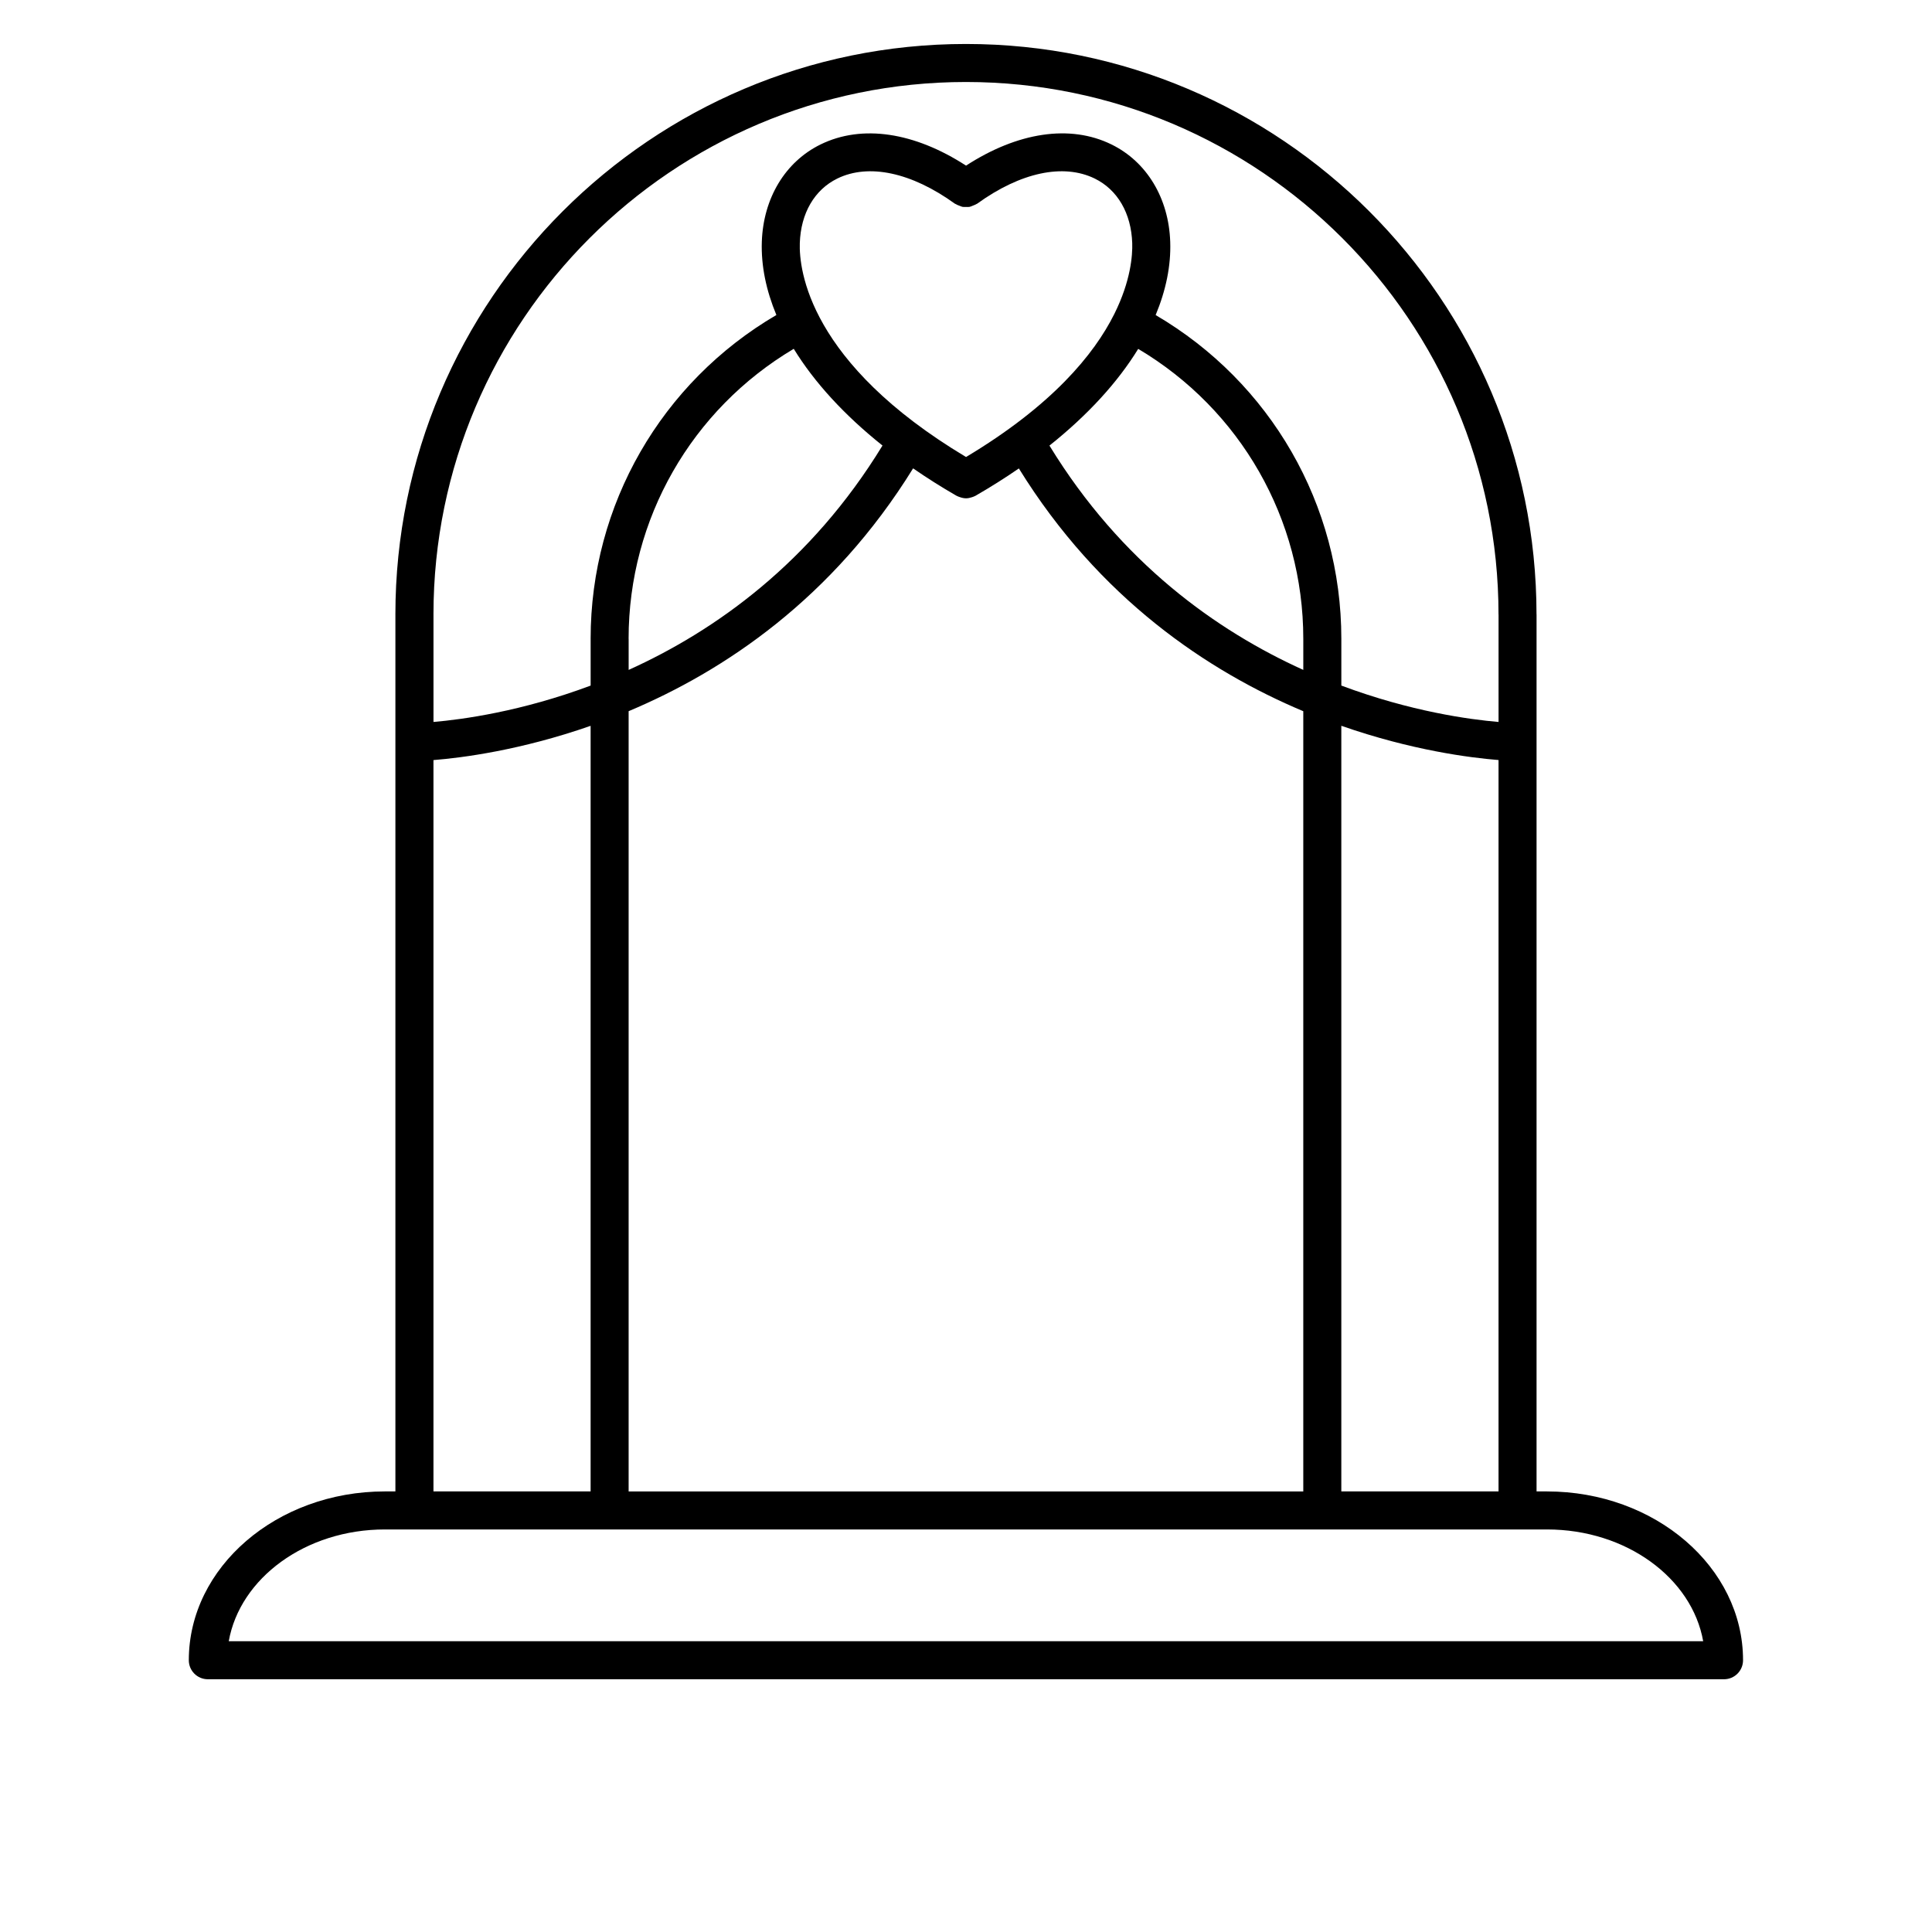
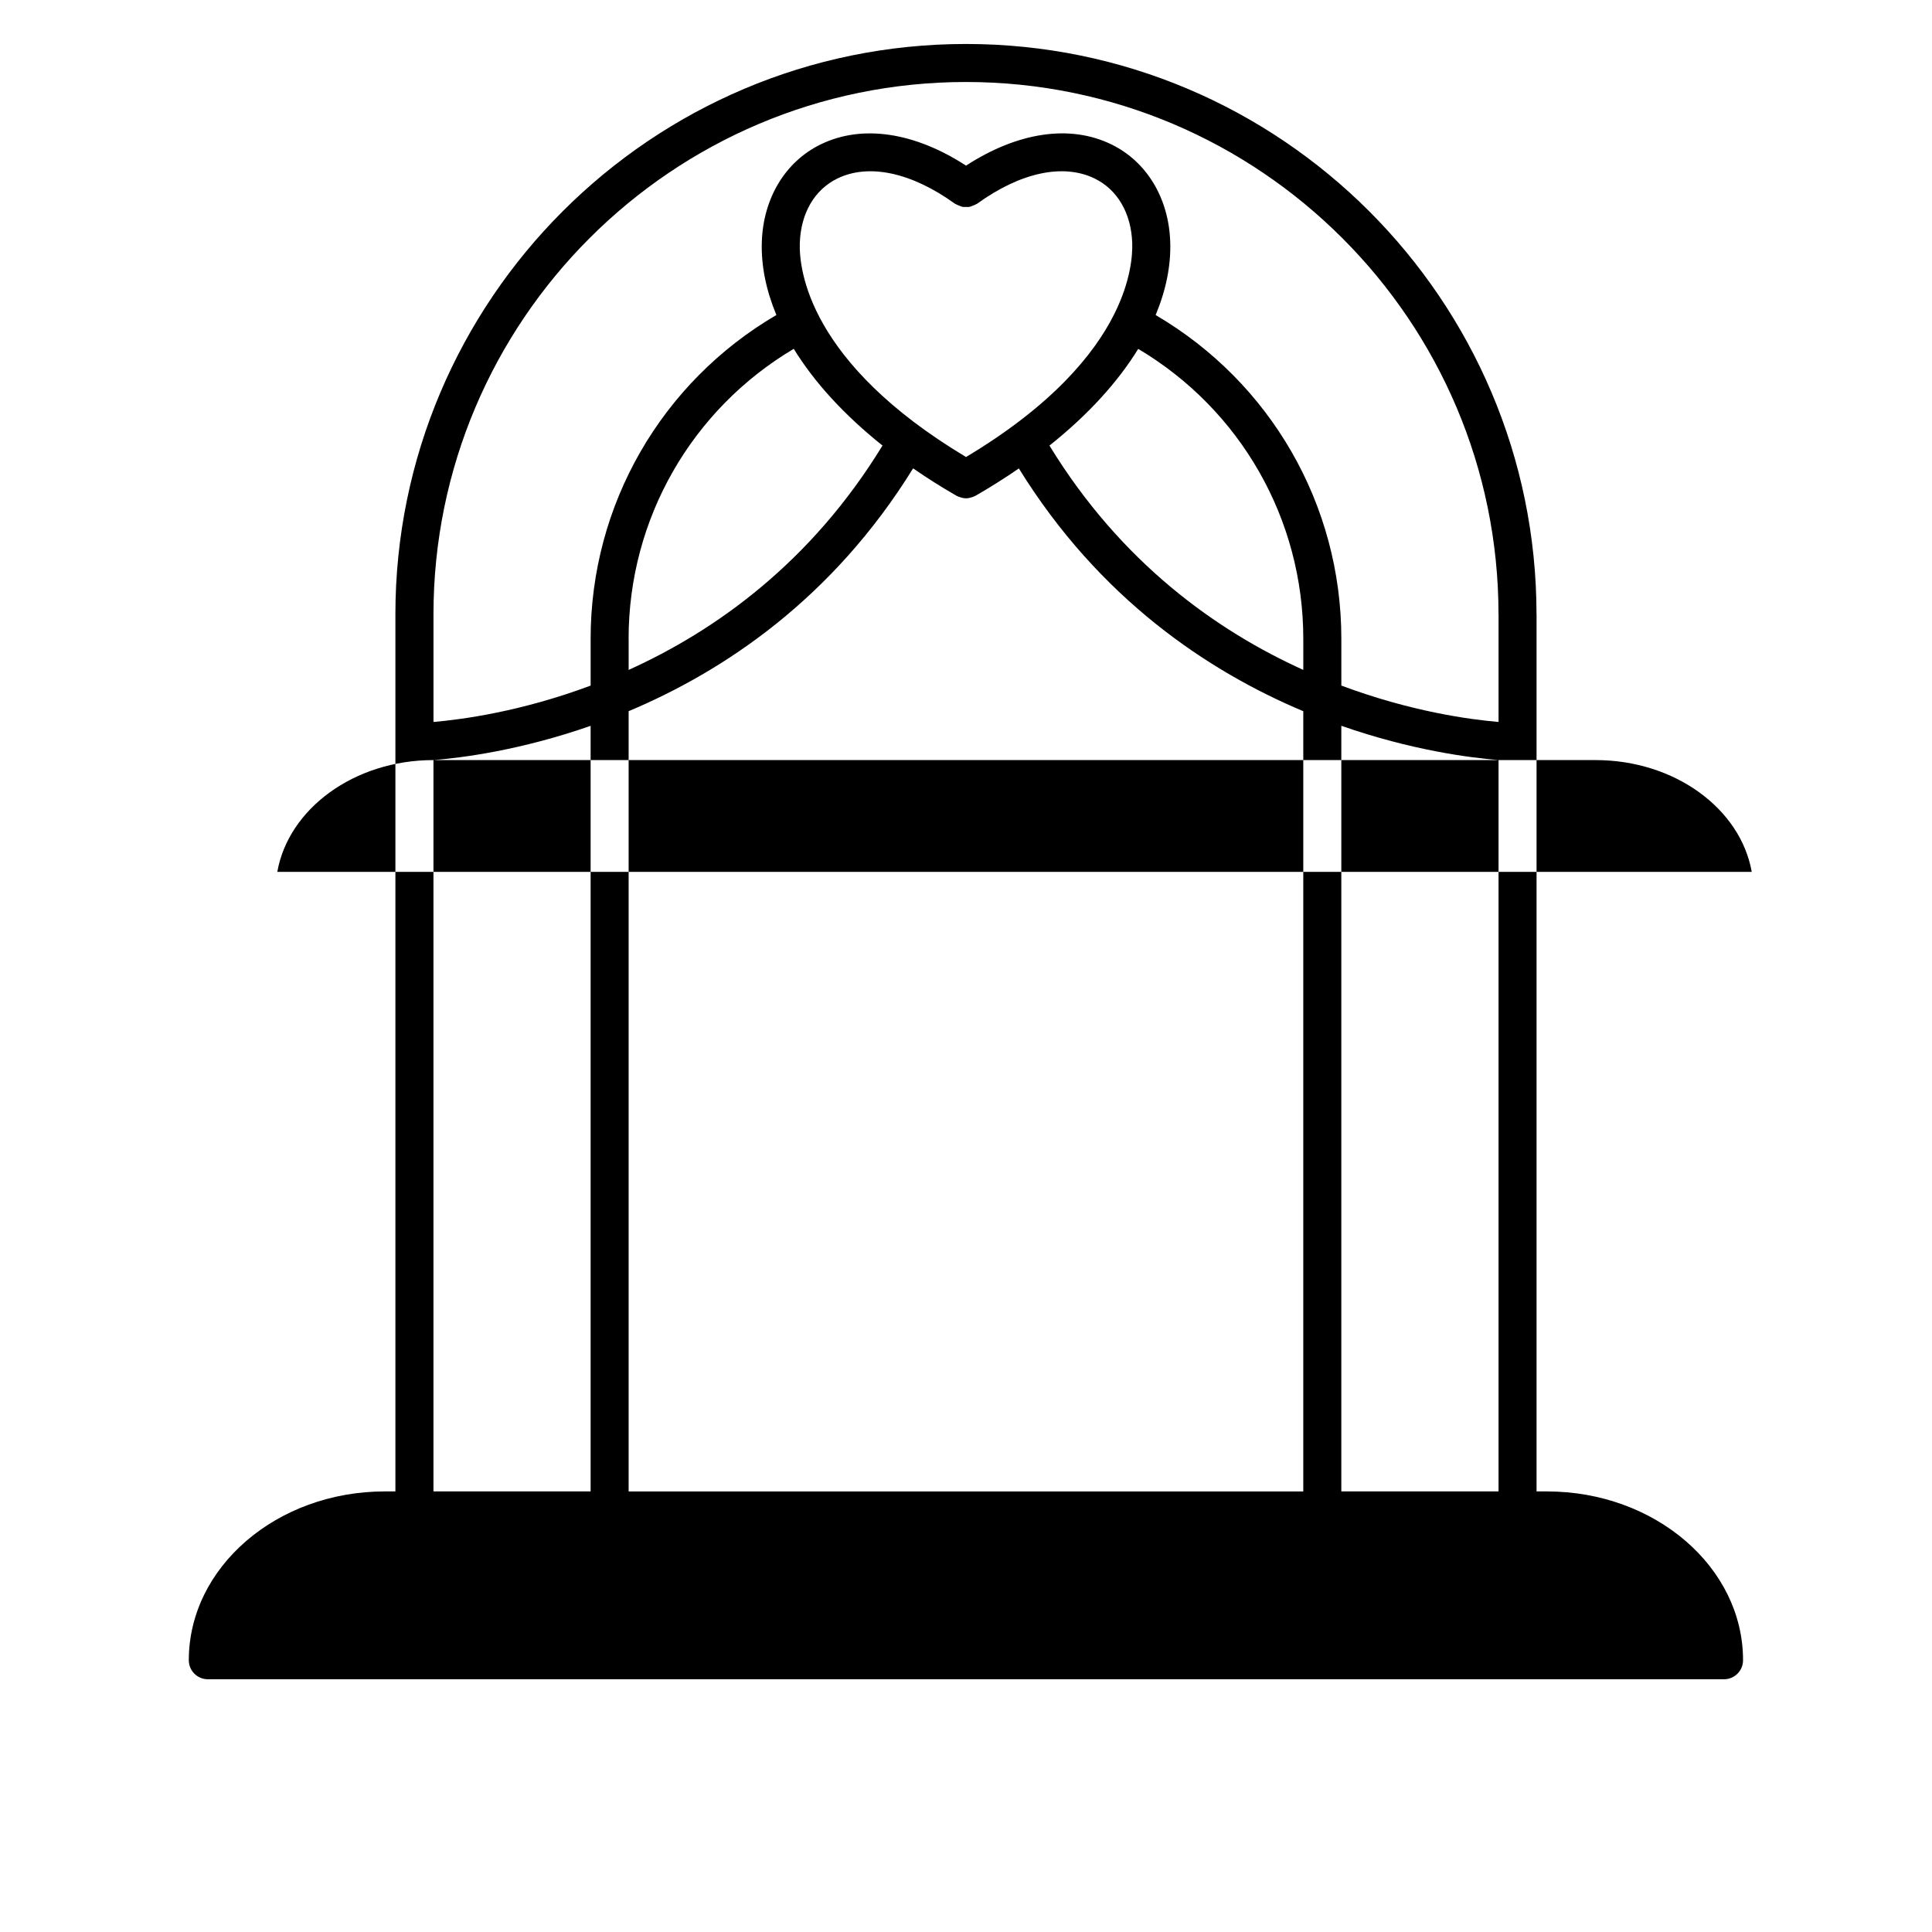
<svg xmlns="http://www.w3.org/2000/svg" fill="#000000" width="800px" height="800px" version="1.1" viewBox="144 144 512 512">
-   <path d="m553.98 539.24h-2.777v-232.38c0-0.02-0.012-0.035-0.012-0.055-0.027-83.352-67.84-151.15-151.2-151.15-83.375 0-151.21 67.832-151.21 151.21 0 0.012 0.004 0.023 0.004 0.035v33.746c0 0.012-0.004 0.016-0.004 0.023 0 0.012 0.004 0.016 0.004 0.023v198.55h-2.793c-28.652 0-51.957 20.066-51.957 44.738 0 2.785 2.258 5.039 5.039 5.039h401.81c2.785 0 5.039-2.254 5.039-5.039 0.008-24.668-23.301-44.734-51.949-44.734zm-54.516 0v-202.9c18.535 6.481 34.062 8.473 41.664 9.078v193.82h-41.664zm-188.87 0v-206.77c25.266-10.617 54.027-29.801 75.387-64.348 3.629 2.504 7.461 4.934 11.512 7.266 0.004 0 0.012 0.004 0.02 0.004 0.258 0.145 0.539 0.238 0.816 0.336 0.551 0.195 1.109 0.328 1.672 0.328h0.004 0.004c0.535 0 1.062-0.117 1.586-0.293 0.312-0.105 0.621-0.211 0.906-0.371 0.004 0 0.012-0.004 0.016-0.004 4.039-2.328 7.871-4.75 11.492-7.246 21.352 34.535 50.113 53.715 75.375 64.336v206.77h-178.79zm-0.008-225.98c0.012-31.738 16.672-60.723 43.766-76.82 5.441 8.867 13.391 17.559 23.52 25.633-19.004 31.121-44.395 49.117-67.273 59.461v-8.246c-0.004-0.008-0.012-0.016-0.012-0.027zm86.469-115.28c0.055 0.039 0.125 0.047 0.188 0.086 0.309 0.207 0.641 0.316 0.977 0.441 0.281 0.105 0.543 0.246 0.832 0.309 0.316 0.059 0.629 0.031 0.957 0.031s0.641 0.031 0.957-0.031c0.289-0.055 0.551-0.195 0.832-0.309 0.336-0.133 0.672-0.242 0.977-0.441 0.059-0.039 0.125-0.039 0.188-0.086 11.48-8.305 22.828-10.73 31.156-6.66 6.047 2.961 9.668 9.195 9.934 17.094 0.105 3.203-0.367 10.016-4.758 18.816 0 0.004-0.004 0.004-0.012 0.012 0 0.004 0 0.012-0.004 0.016-5.32 10.652-16.48 24.215-39.266 37.855-41.656-24.934-44.289-49.613-44.055-56.699 0.262-7.898 3.883-14.133 9.941-17.098 8.301-4.066 19.664-1.637 31.156 6.664zm92.332 123.55c-22.879-10.344-48.262-28.336-67.27-59.445 10.133-8.074 18.078-16.762 23.52-25.629 27.094 16.09 43.75 45.086 43.75 76.832zm-89.395-155.8c77.812 0 141.13 63.309 141.13 141.13 0 0.016 0.012 0.031 0.012 0.051v28.418c-7.652-0.648-23.27-2.762-41.664-9.645v-12.398c0-35.535-18.758-67.953-49.211-85.793 2.711-6.516 4.082-13.043 3.863-19.41-0.387-11.566-6.207-21.215-15.574-25.805-10.973-5.387-24.875-3.254-38.535 5.613-13.68-8.867-27.57-10.988-38.547-5.613-9.367 4.59-15.184 14.238-15.574 25.809-0.211 6.363 1.152 12.883 3.859 19.391-30.465 17.844-49.227 50.273-49.227 85.812 0 0.012 0.004 0.023 0.004 0.035v12.363c-18.383 6.871-34.004 8.988-41.648 9.637v-28.465c0-0.012-0.004-0.02-0.004-0.031 0.004-77.809 63.309-141.1 141.12-141.1zm-141.12 179.7c7.602-0.605 23.125-2.606 41.648-9.078v202.89h-41.648zm-12.867 203.89h307.97c21.023 0 38.422 12.898 41.387 29.625h-390.74c2.965-16.73 20.363-29.625 41.383-29.625z" />
+   <path d="m553.98 539.24h-2.777v-232.38c0-0.02-0.012-0.035-0.012-0.055-0.027-83.352-67.84-151.15-151.2-151.15-83.375 0-151.21 67.832-151.21 151.21 0 0.012 0.004 0.023 0.004 0.035v33.746c0 0.012-0.004 0.016-0.004 0.023 0 0.012 0.004 0.016 0.004 0.023v198.55h-2.793c-28.652 0-51.957 20.066-51.957 44.738 0 2.785 2.258 5.039 5.039 5.039h401.81c2.785 0 5.039-2.254 5.039-5.039 0.008-24.668-23.301-44.734-51.949-44.734zm-54.516 0v-202.9c18.535 6.481 34.062 8.473 41.664 9.078v193.82h-41.664zm-188.87 0v-206.77c25.266-10.617 54.027-29.801 75.387-64.348 3.629 2.504 7.461 4.934 11.512 7.266 0.004 0 0.012 0.004 0.02 0.004 0.258 0.145 0.539 0.238 0.816 0.336 0.551 0.195 1.109 0.328 1.672 0.328h0.004 0.004c0.535 0 1.062-0.117 1.586-0.293 0.312-0.105 0.621-0.211 0.906-0.371 0.004 0 0.012-0.004 0.016-0.004 4.039-2.328 7.871-4.75 11.492-7.246 21.352 34.535 50.113 53.715 75.375 64.336v206.77h-178.79zm-0.008-225.98c0.012-31.738 16.672-60.723 43.766-76.82 5.441 8.867 13.391 17.559 23.52 25.633-19.004 31.121-44.395 49.117-67.273 59.461v-8.246c-0.004-0.008-0.012-0.016-0.012-0.027zm86.469-115.28c0.055 0.039 0.125 0.047 0.188 0.086 0.309 0.207 0.641 0.316 0.977 0.441 0.281 0.105 0.543 0.246 0.832 0.309 0.316 0.059 0.629 0.031 0.957 0.031s0.641 0.031 0.957-0.031c0.289-0.055 0.551-0.195 0.832-0.309 0.336-0.133 0.672-0.242 0.977-0.441 0.059-0.039 0.125-0.039 0.188-0.086 11.48-8.305 22.828-10.73 31.156-6.66 6.047 2.961 9.668 9.195 9.934 17.094 0.105 3.203-0.367 10.016-4.758 18.816 0 0.004-0.004 0.004-0.012 0.012 0 0.004 0 0.012-0.004 0.016-5.32 10.652-16.48 24.215-39.266 37.855-41.656-24.934-44.289-49.613-44.055-56.699 0.262-7.898 3.883-14.133 9.941-17.098 8.301-4.066 19.664-1.637 31.156 6.664zm92.332 123.55c-22.879-10.344-48.262-28.336-67.27-59.445 10.133-8.074 18.078-16.762 23.52-25.629 27.094 16.09 43.75 45.086 43.75 76.832zm-89.395-155.8c77.812 0 141.13 63.309 141.13 141.13 0 0.016 0.012 0.031 0.012 0.051v28.418c-7.652-0.648-23.27-2.762-41.664-9.645v-12.398c0-35.535-18.758-67.953-49.211-85.793 2.711-6.516 4.082-13.043 3.863-19.41-0.387-11.566-6.207-21.215-15.574-25.805-10.973-5.387-24.875-3.254-38.535 5.613-13.68-8.867-27.57-10.988-38.547-5.613-9.367 4.59-15.184 14.238-15.574 25.809-0.211 6.363 1.152 12.883 3.859 19.391-30.465 17.844-49.227 50.273-49.227 85.812 0 0.012 0.004 0.023 0.004 0.035v12.363c-18.383 6.871-34.004 8.988-41.648 9.637v-28.465c0-0.012-0.004-0.02-0.004-0.031 0.004-77.809 63.309-141.1 141.12-141.1zm-141.12 179.7c7.602-0.605 23.125-2.606 41.648-9.078v202.89h-41.648zh307.97c21.023 0 38.422 12.898 41.387 29.625h-390.74c2.965-16.73 20.363-29.625 41.383-29.625z" />
</svg>